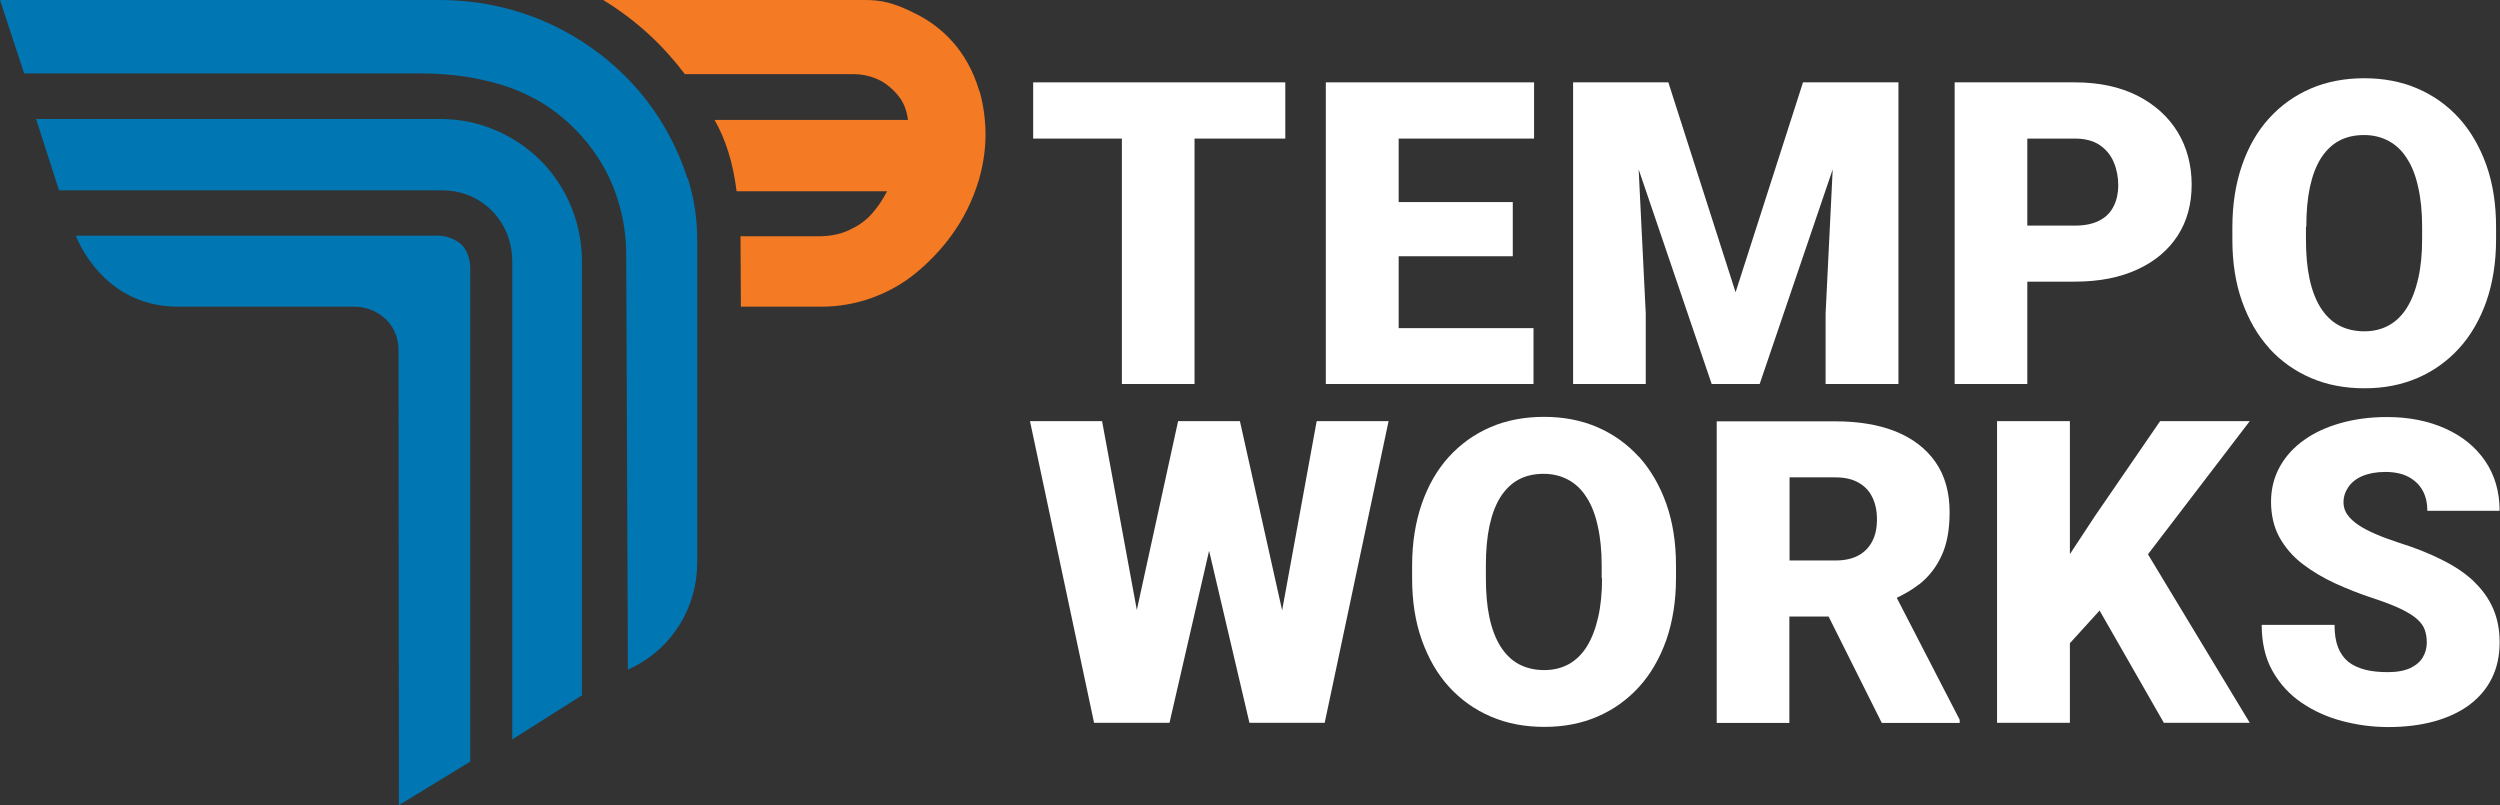
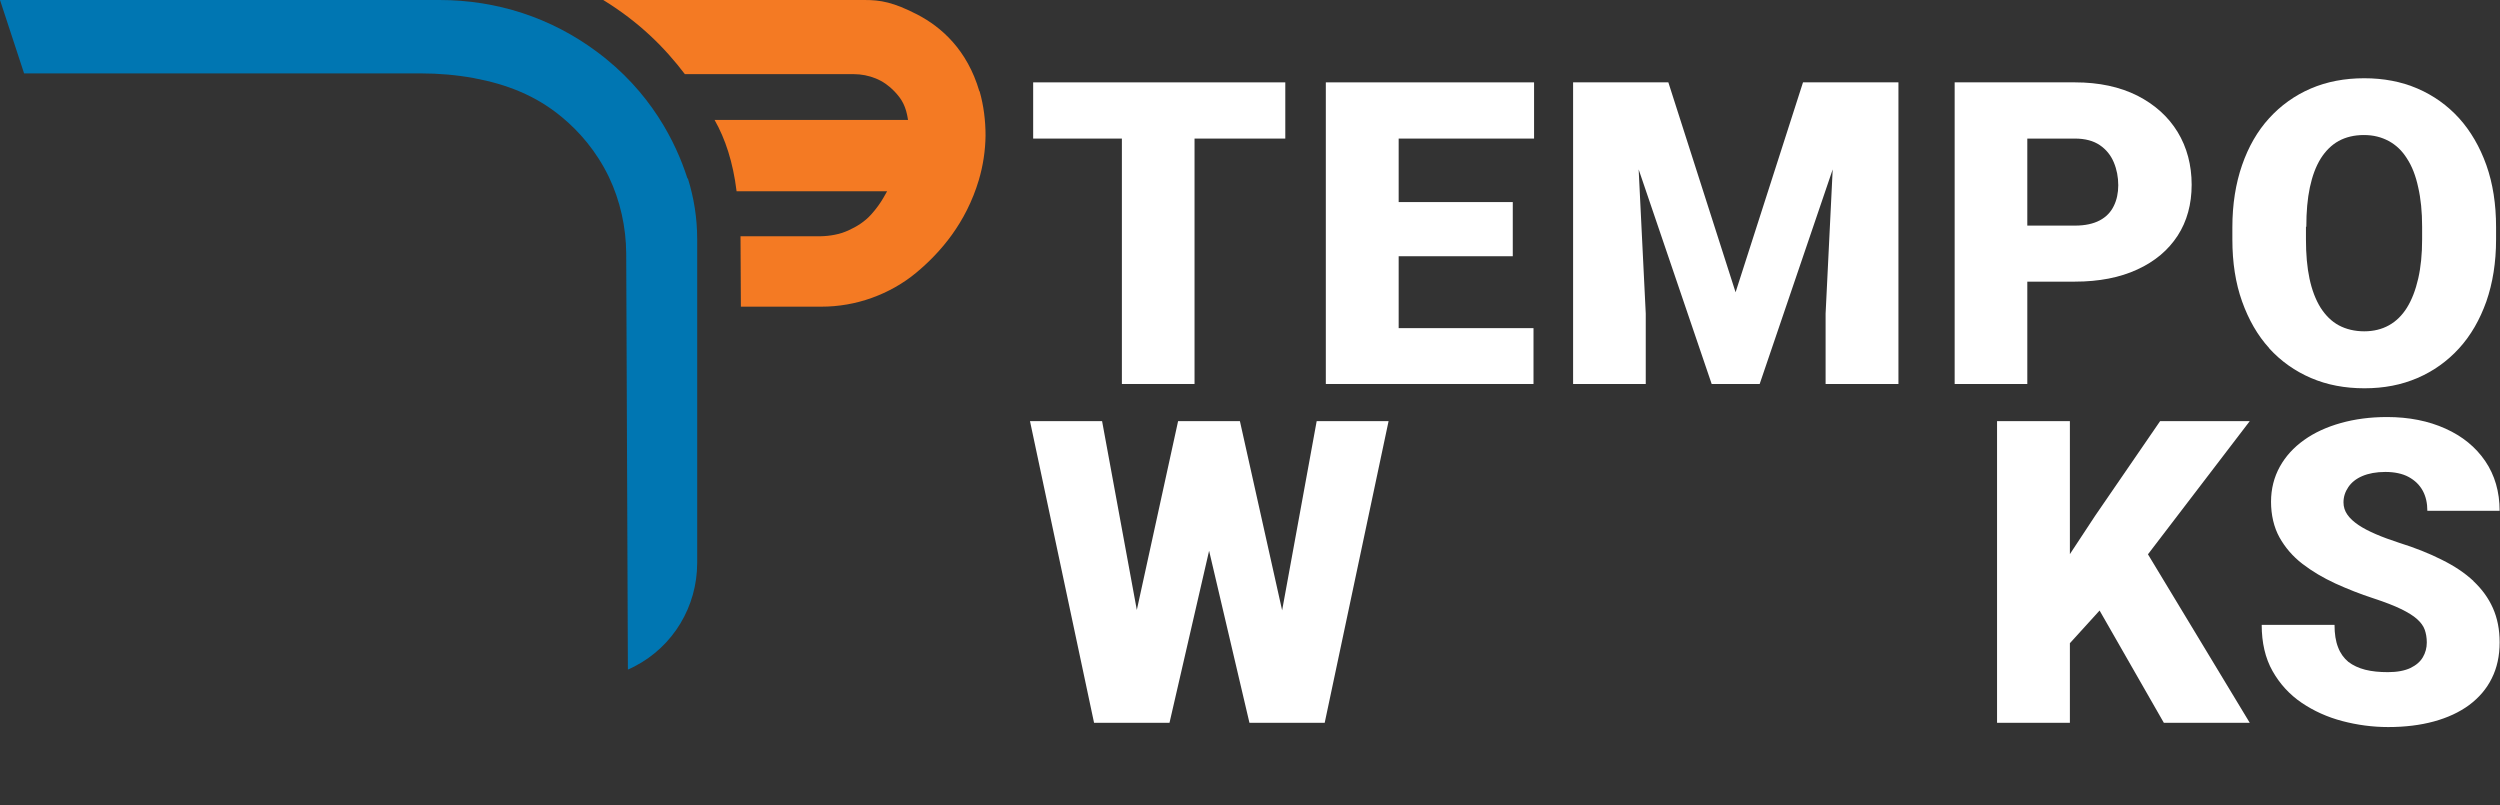
<svg xmlns="http://www.w3.org/2000/svg" id="Layer_2" data-name="Layer 2" viewBox="0 0 133.86 43.11">
  <rect x="0" y="0" width="133.86" height="43.11" fill="#333333" stroke="none" />
  <defs>
    <style>
      .cls-1 {
        fill: #fff;
      }

      .cls-2 {
        fill: #0076b2;
      }

      .cls-3 {
        fill: #f47a23;
      }
    </style>
  </defs>
  <g id="Layer_1-2" data-name="Layer 1">
    <g>
      <g>
        <g>
          <path class="cls-2" d="M36.81,9.56c-.61-1.91-1.95-4.65-4.88-6.81C29.5.95,26.61,0,23.52,0H0l1.29,3.93h21.25c.94,0,1.89.08,2.82.25,1.77.33,3.32.93,4.7,2.07.96.79,1.87,1.84,2.54,3.22.61,1.28.92,2.69.93,4.1l.09,22.28s.14-.05.36-.17c2.07-1.07,3.35-3.21,3.35-5.54V12.79c0-1.1-.17-2.19-.5-3.24Z" />
-           <path class="cls-2" d="M28.41,8.11c-.55-.45-1.2-.86-1.98-1.18-.91-.38-1.89-.56-2.88-.56H1.93l1.23,3.82h20.53c.89,0,1.76.31,2.43.89.26.22.51.5.73.85.39.62.58,1.35.58,2.08v25.58l3.73-2.36V14c0-2.27-.99-4.44-2.75-5.89Z" />
-           <path class="cls-2" d="M24.86,13.27c-.21-.33-.84-.65-1.36-.65H4.06s1.36,3.78,5.42,3.8h9.47c.62,0,1.22.22,1.67.64.39.36.72.9.72,1.71l.02,24.34,3.82-2.33V14.38c0-.39-.1-.78-.32-1.11Z" />
        </g>
        <path class="cls-3" d="M52.44,4.89c-.65-2.22-2.03-3.44-3.32-4.11C47.82.11,47.14,0,46.29,0h-13.99c1.95,1.2,3.3,2.56,4.37,3.97h9.04c.41,0,.81.08,1.18.23.37.15.7.38.99.68.2.21.37.42.49.67s.19.49.25.87h-10.36c.58,1.02.99,2.27,1.18,3.82h8.06s-.07.13-.21.37c-.14.24-.36.56-.64.87-.35.39-.77.65-1.23.86-.46.21-.98.3-1.49.31h-4.28l.02,3.77h4.31c.93,0,1.84-.16,2.7-.47.86-.31,1.67-.76,2.38-1.35.65-.54,1.32-1.21,1.91-2.03.59-.82,1.1-1.79,1.44-2.93.23-.78.35-1.58.36-2.38,0-.8-.1-1.61-.32-2.38Z" />
      </g>
      <g>
        <polygon class="cls-1" points="60.07 20.56 63.96 20.56 63.96 7.42 68.82 7.42 68.82 4.41 63.96 4.41 60.07 4.41 55.32 4.41 55.32 7.42 60.07 7.42 60.07 20.56" />
        <polygon class="cls-1" points="82.11 17.57 74.89 17.57 74.89 13.72 81 13.72 81 10.82 74.89 10.82 74.89 7.42 82.14 7.42 82.14 4.41 74.89 4.41 73.5 4.41 70.99 4.41 70.99 20.56 73.5 20.56 74.89 20.56 82.11 20.56 82.11 17.57" />
        <polygon class="cls-1" points="98.13 9.07 97.75 16.79 97.75 20.56 101.65 20.56 101.65 4.41 99.71 4.41 98.36 4.41 96.54 4.41 92.93 15.65 89.33 4.41 87.51 4.41 86.16 4.41 84.23 4.41 84.23 20.56 88.12 20.56 88.12 16.79 87.74 9.07 91.65 20.56 94.22 20.56 98.13 9.07" />
        <path class="cls-1" d="M108.55,15.08h2.55c1.29,0,2.41-.22,3.34-.65.94-.43,1.66-1.04,2.16-1.81s.75-1.69.75-2.73-.25-2-.75-2.82c-.5-.82-1.22-1.47-2.16-1.95-.94-.47-2.05-.71-3.34-.71h-6.44v16.15h3.89v-5.48ZM111.1,7.42c.55,0,.99.12,1.33.35s.59.54.75.92c.16.38.24.79.24,1.23,0,.41-.08.79-.24,1.11-.16.33-.41.59-.75.77s-.78.28-1.33.28h-2.55v-4.66h2.55Z" />
        <path class="cls-1" d="M121.5,18.65c.63.69,1.38,1.22,2.24,1.59.86.37,1.81.55,2.86.55s1.98-.18,2.84-.55c.86-.37,1.6-.9,2.23-1.59.63-.69,1.11-1.53,1.46-2.51.34-.98.52-2.09.52-3.32v-.65c0-1.24-.17-2.34-.52-3.33-.35-.98-.84-1.82-1.46-2.51-.63-.69-1.37-1.22-2.23-1.59-.86-.37-1.81-.55-2.85-.55s-2,.18-2.86.55c-.86.37-1.6.9-2.23,1.59-.63.69-1.11,1.53-1.45,2.51-.34.98-.52,2.09-.52,3.33v.65c0,1.24.17,2.34.52,3.32s.83,1.82,1.46,2.51ZM123.49,12.14c0-.8.06-1.5.19-2.11.13-.61.32-1.12.58-1.54.26-.41.58-.73.96-.94.38-.21.84-.32,1.35-.32s.94.11,1.33.32c.39.21.72.52.98.94.27.41.47.93.6,1.54.14.61.21,1.31.21,2.11v.68c0,.79-.07,1.49-.21,2.1-.14.61-.34,1.13-.6,1.55-.26.42-.59.74-.97.95-.38.21-.82.32-1.32.32s-.97-.11-1.36-.32c-.39-.21-.71-.53-.98-.95-.26-.42-.46-.94-.59-1.55-.13-.61-.19-1.31-.19-2.1v-.68Z" />
        <polygon class="cls-1" points="68.65 32.68 66.39 22.55 65 22.55 64.48 22.55 63.08 22.55 60.87 32.66 59.01 22.55 55.15 22.55 58.58 38.7 60.5 38.7 61.03 38.7 62.62 38.7 64.74 29.49 66.9 38.7 68.49 38.7 69.02 38.7 70.93 38.7 74.35 22.55 70.5 22.55 68.65 32.68" />
-         <path class="cls-1" d="M87.75,24.46c-.63-.69-1.37-1.22-2.23-1.59-.86-.37-1.81-.55-2.85-.55s-2,.18-2.86.55c-.86.37-1.6.9-2.23,1.59-.63.69-1.11,1.53-1.45,2.51-.34.98-.52,2.09-.52,3.33v.65c0,1.24.17,2.34.52,3.32s.83,1.82,1.46,2.51c.63.69,1.38,1.22,2.24,1.59.86.37,1.81.55,2.86.55s1.98-.18,2.84-.55c.86-.37,1.6-.9,2.23-1.59s1.11-1.53,1.46-2.51c.34-.98.52-2.09.52-3.32v-.65c0-1.24-.17-2.34-.52-3.33-.35-.98-.84-1.82-1.46-2.51ZM85.78,30.96c0,.79-.07,1.49-.21,2.1-.14.61-.34,1.13-.6,1.55-.26.42-.59.74-.97.95-.38.21-.82.32-1.32.32s-.97-.11-1.36-.32c-.39-.21-.71-.53-.98-.95-.26-.42-.46-.94-.59-1.55-.13-.61-.19-1.31-.19-2.1v-.68c0-.8.06-1.5.19-2.11.13-.61.32-1.12.58-1.54.26-.41.58-.73.96-.94.38-.21.84-.32,1.35-.32s.94.11,1.33.32c.39.21.72.52.98.94.27.41.47.93.6,1.54.14.61.21,1.31.21,2.11v.68Z" />
-         <path class="cls-1" d="M102.76,31.29c.51-.4.92-.92,1.2-1.54.29-.62.43-1.39.43-2.32,0-1.07-.25-1.96-.75-2.68-.5-.72-1.21-1.27-2.12-1.64-.92-.37-2-.55-3.24-.55h-6.36v16.15h3.89v-5.7h2.1l2.85,5.7h4.17v-.17l-3.37-6.53c.43-.21.84-.44,1.19-.72ZM95.82,25.56h2.46c.48,0,.89.09,1.21.27.33.18.58.43.75.77s.26.73.26,1.2-.08.85-.25,1.18c-.17.33-.41.58-.74.76-.33.18-.74.27-1.23.27h-2.46v-4.44Z" />
        <polygon class="cls-1" points="115.66 22.55 112.18 27.62 110.83 29.67 110.83 22.55 106.93 22.55 106.93 38.7 110.83 38.7 110.83 34.44 112.42 32.69 115.86 38.7 120.46 38.7 115.01 29.68 120.46 22.55 115.66 22.55" />
        <path class="cls-1" d="M132.44,31.11c-.46-.43-1.03-.81-1.7-1.14-.67-.34-1.43-.64-2.29-.91-.46-.15-.87-.3-1.24-.46-.37-.16-.68-.32-.93-.49s-.45-.35-.59-.55c-.14-.2-.21-.42-.21-.66,0-.3.09-.57.26-.82.17-.25.42-.45.75-.59s.74-.22,1.23-.22.92.09,1.25.27.58.42.75.73c.17.31.25.67.25,1.08h3.87c0-1.02-.26-1.91-.77-2.66-.51-.75-1.22-1.33-2.13-1.74s-1.95-.62-3.13-.62c-.9,0-1.72.11-2.47.32-.75.21-1.41.51-1.97.91s-.99.87-1.3,1.43-.47,1.19-.47,1.88.15,1.36.45,1.9c.3.54.71,1.02,1.23,1.42.52.4,1.11.75,1.76,1.05.66.3,1.34.57,2.05.8.61.2,1.1.39,1.47.57.37.18.66.36.86.54.2.18.34.37.41.57.07.2.11.43.11.68,0,.29-.07.55-.21.79-.14.24-.36.43-.67.58-.3.14-.7.22-1.2.22-.46,0-.87-.04-1.22-.13s-.65-.23-.9-.42c-.24-.2-.43-.46-.55-.78-.13-.33-.19-.72-.19-1.2h-3.9c0,.95.19,1.78.58,2.47s.91,1.26,1.56,1.7c.65.44,1.38.77,2.18.98.8.21,1.62.32,2.45.32.9,0,1.72-.1,2.45-.3.73-.2,1.36-.49,1.89-.88.52-.39.93-.86,1.21-1.43.28-.56.42-1.2.42-1.93,0-.68-.12-1.29-.36-1.83-.24-.54-.59-1.02-1.05-1.45Z" />
      </g>
    </g>
  </g>
</svg>